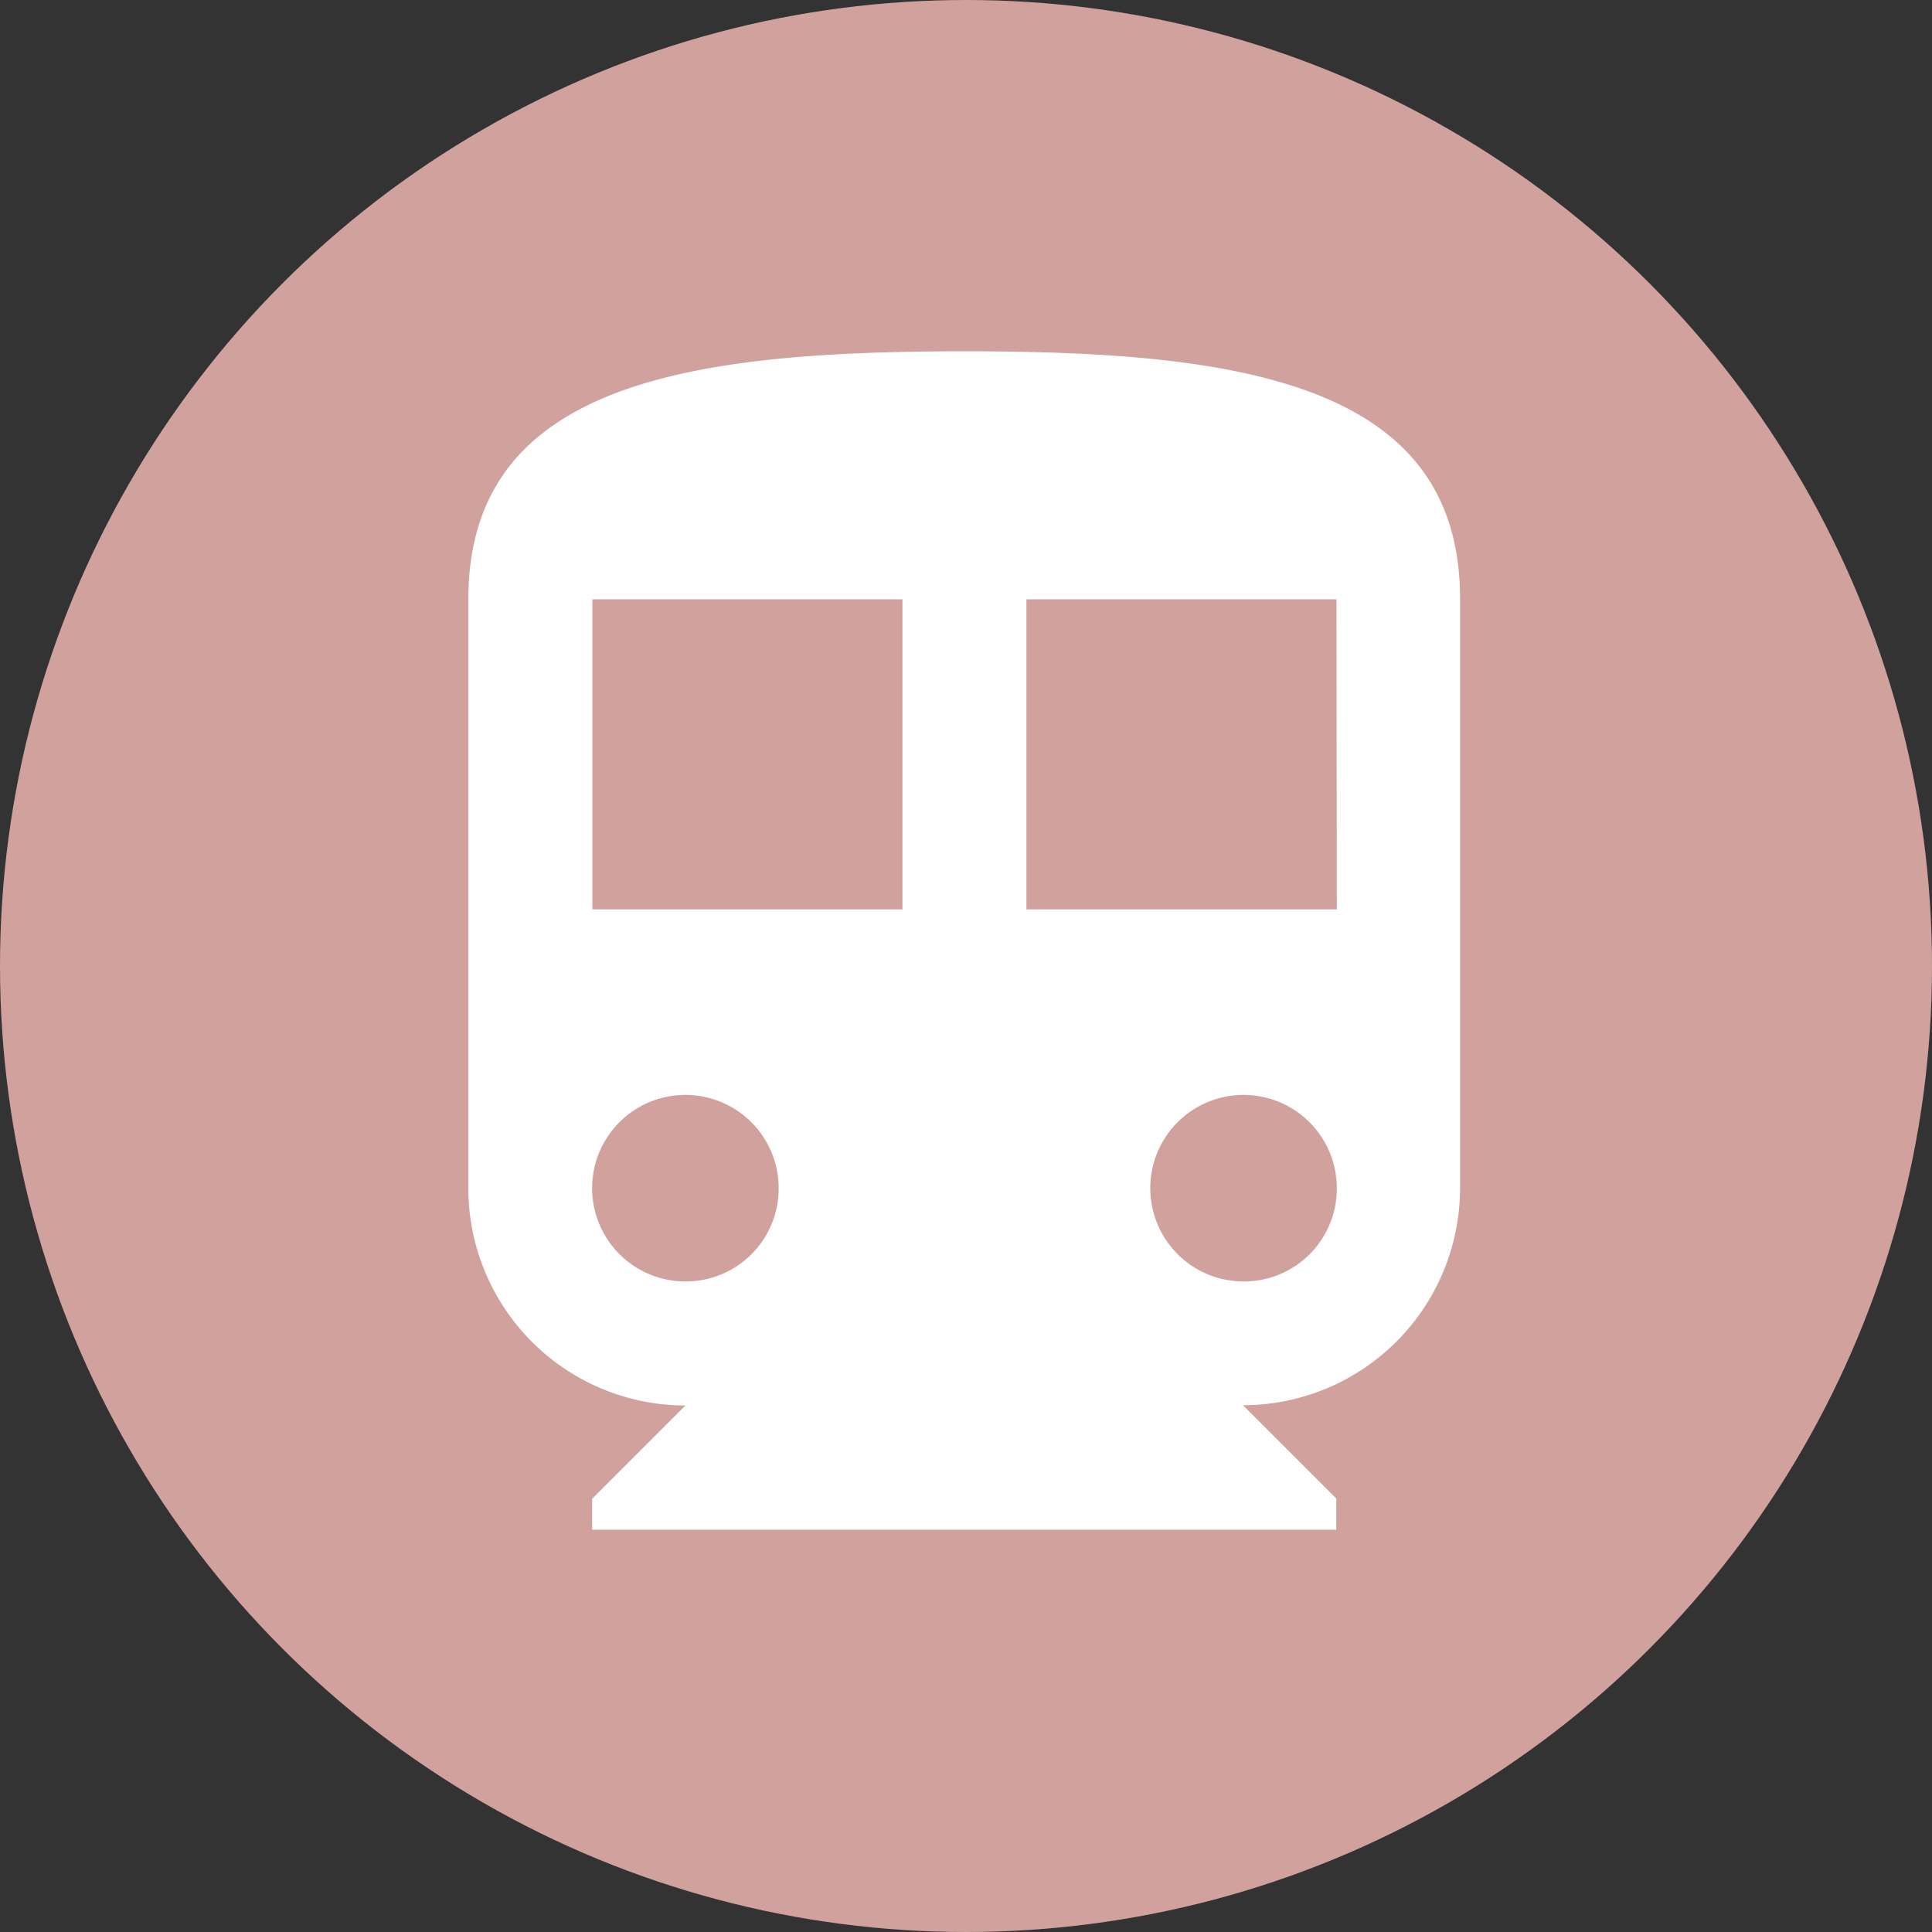
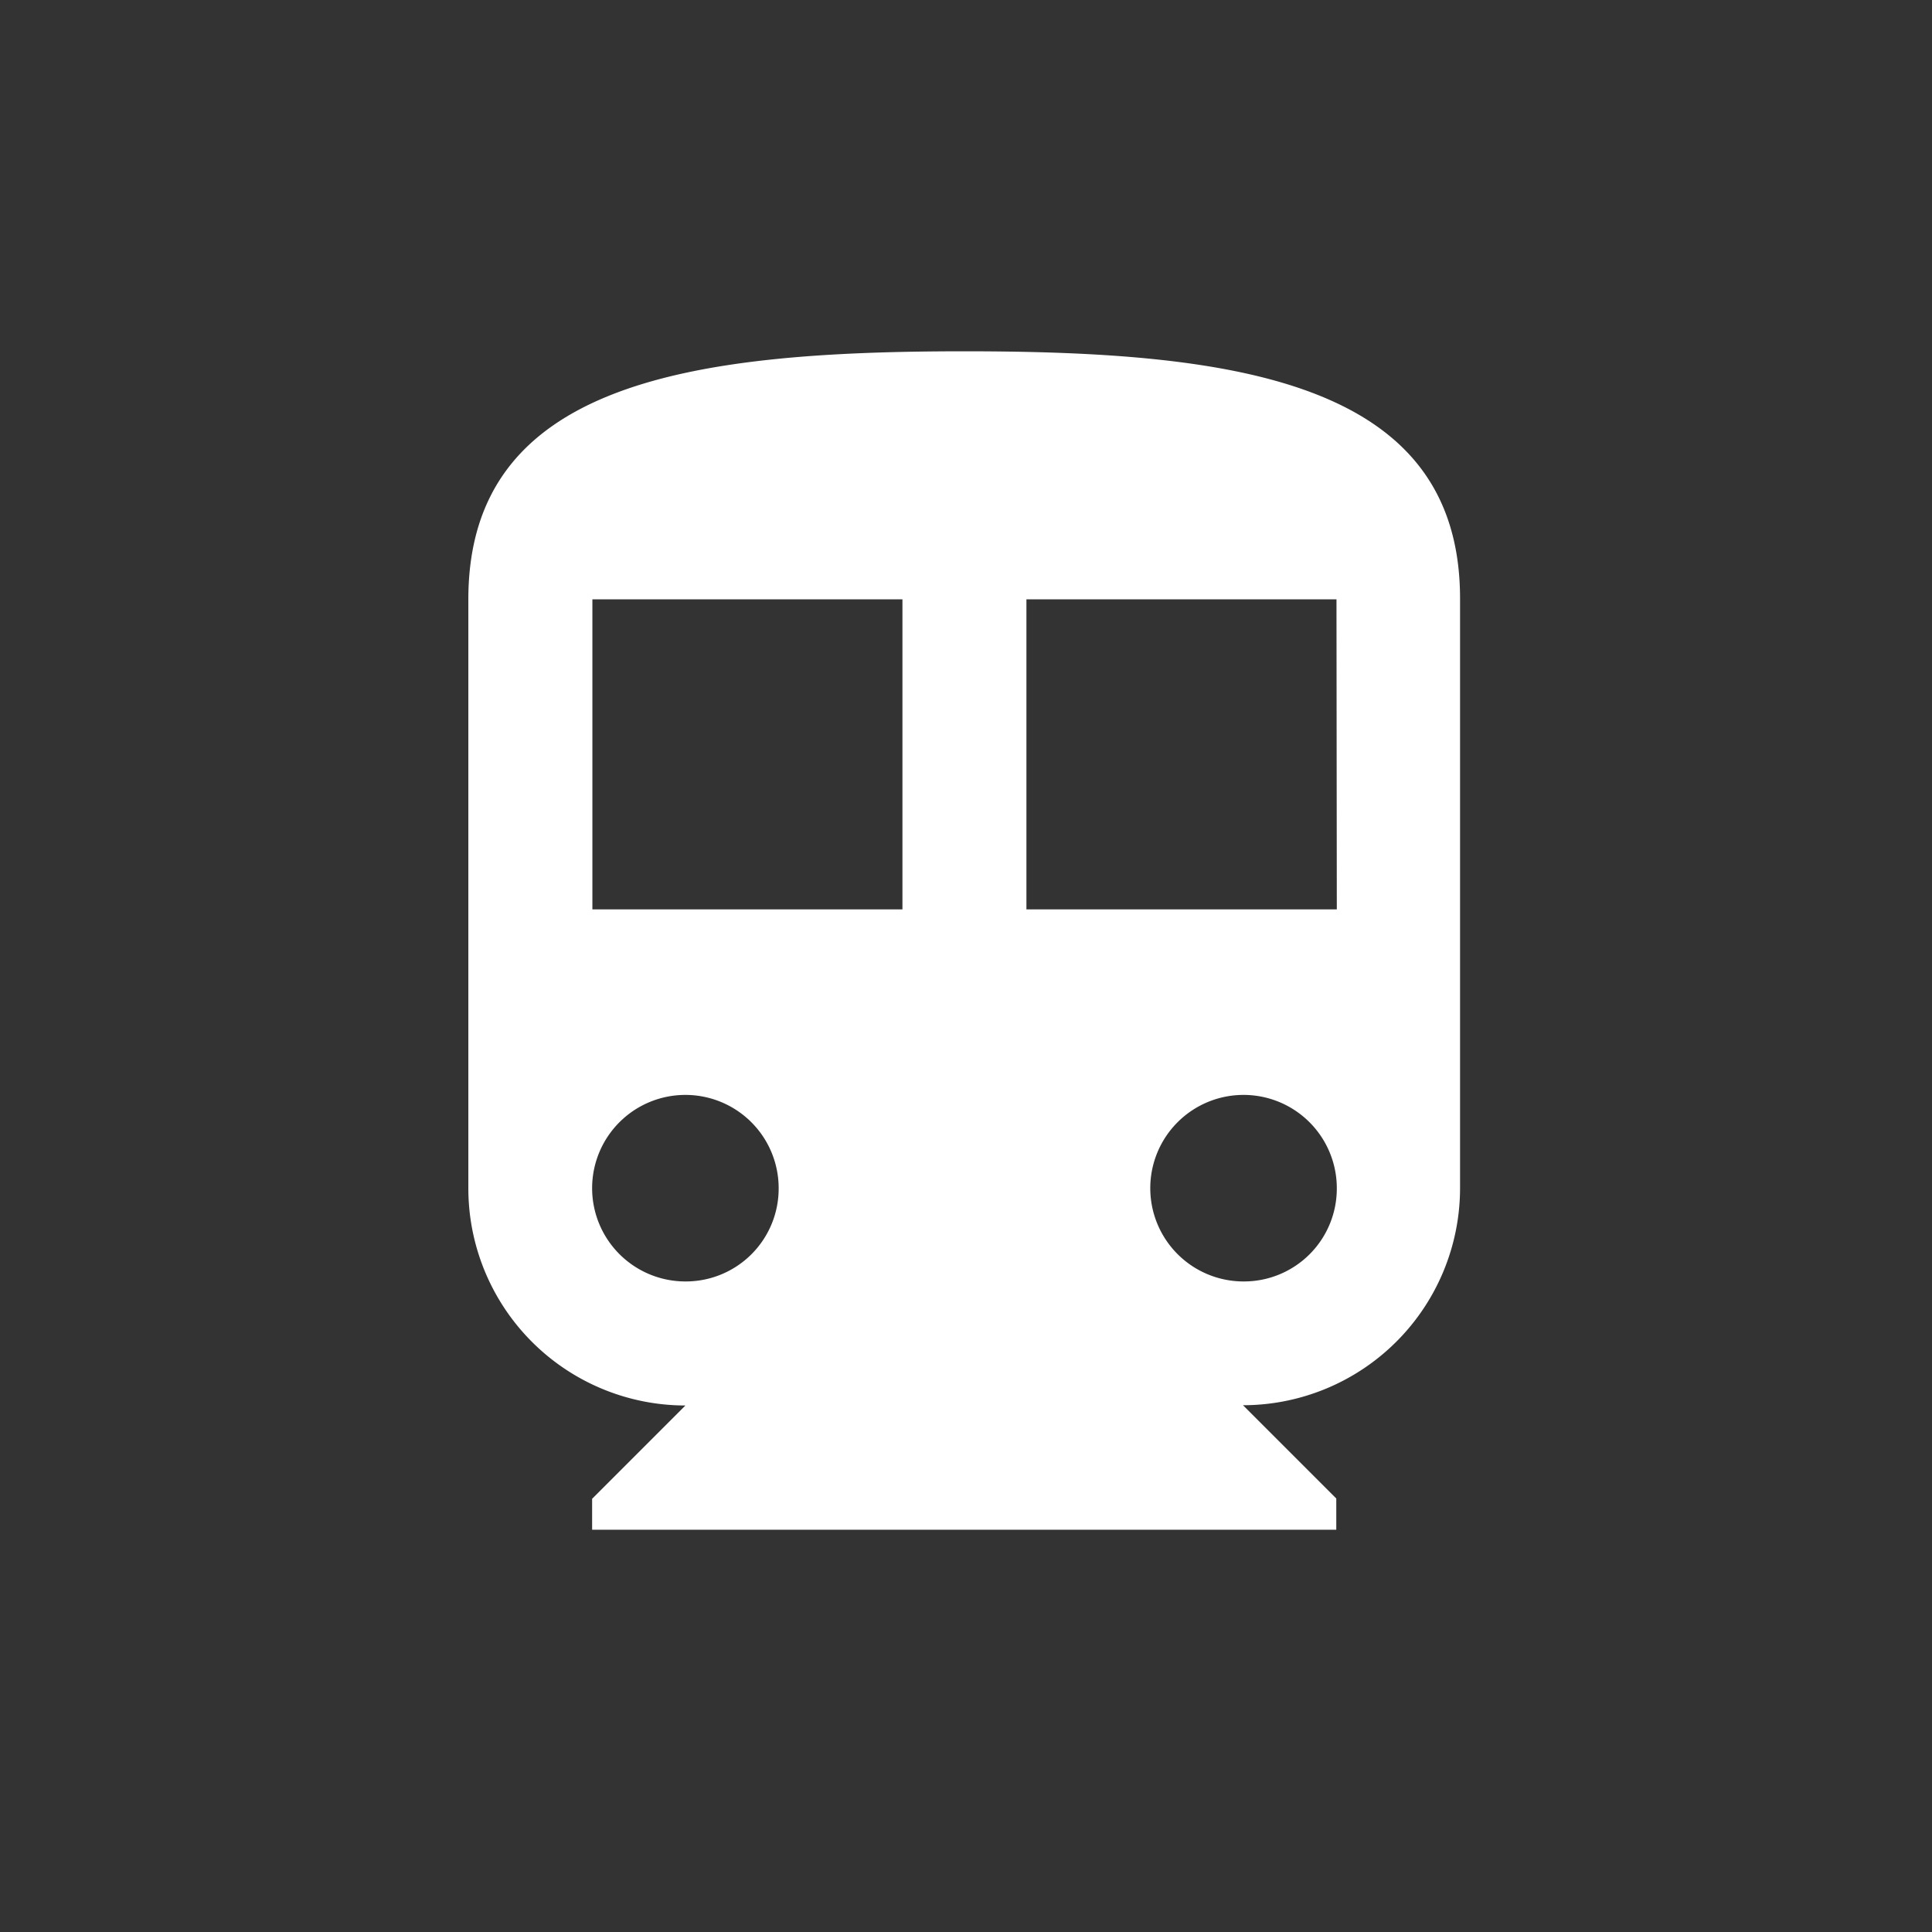
<svg xmlns="http://www.w3.org/2000/svg" width="29" height="29" viewBox="0 0 29 29">
  <rect x="0" y="0" width="29" height="29" fill="#333333" stroke="none" />
  <g transform="translate(-1010 -2917)">
-     <circle cx="14.5" cy="14.5" r="14.5" transform="translate(1010 2917)" fill="#d0a19d" />
    <path d="M13.447,3C9.332,3,6,3.465,6,6.723v8.843a3.261,3.261,0,0,0,3.258,3.258l-1.4,1.4v.465h11.17V20.22l-1.4-1.4a3.261,3.261,0,0,0,3.258-3.258V6.723C20.893,3.465,17.561,3,13.447,3ZM9.258,16.962a1.4,1.4,0,1,1,1.4-1.4A1.394,1.394,0,0,1,9.258,16.962Zm3.258-5.585H7.862V6.723h4.654Zm5.12,5.585a1.4,1.4,0,1,1,1.4-1.4A1.394,1.394,0,0,1,17.635,16.962Zm1.4-5.585H14.377V6.723h4.654Z" transform="translate(1011.03 2919.273)" fill="#fff" />
  </g>
</svg>